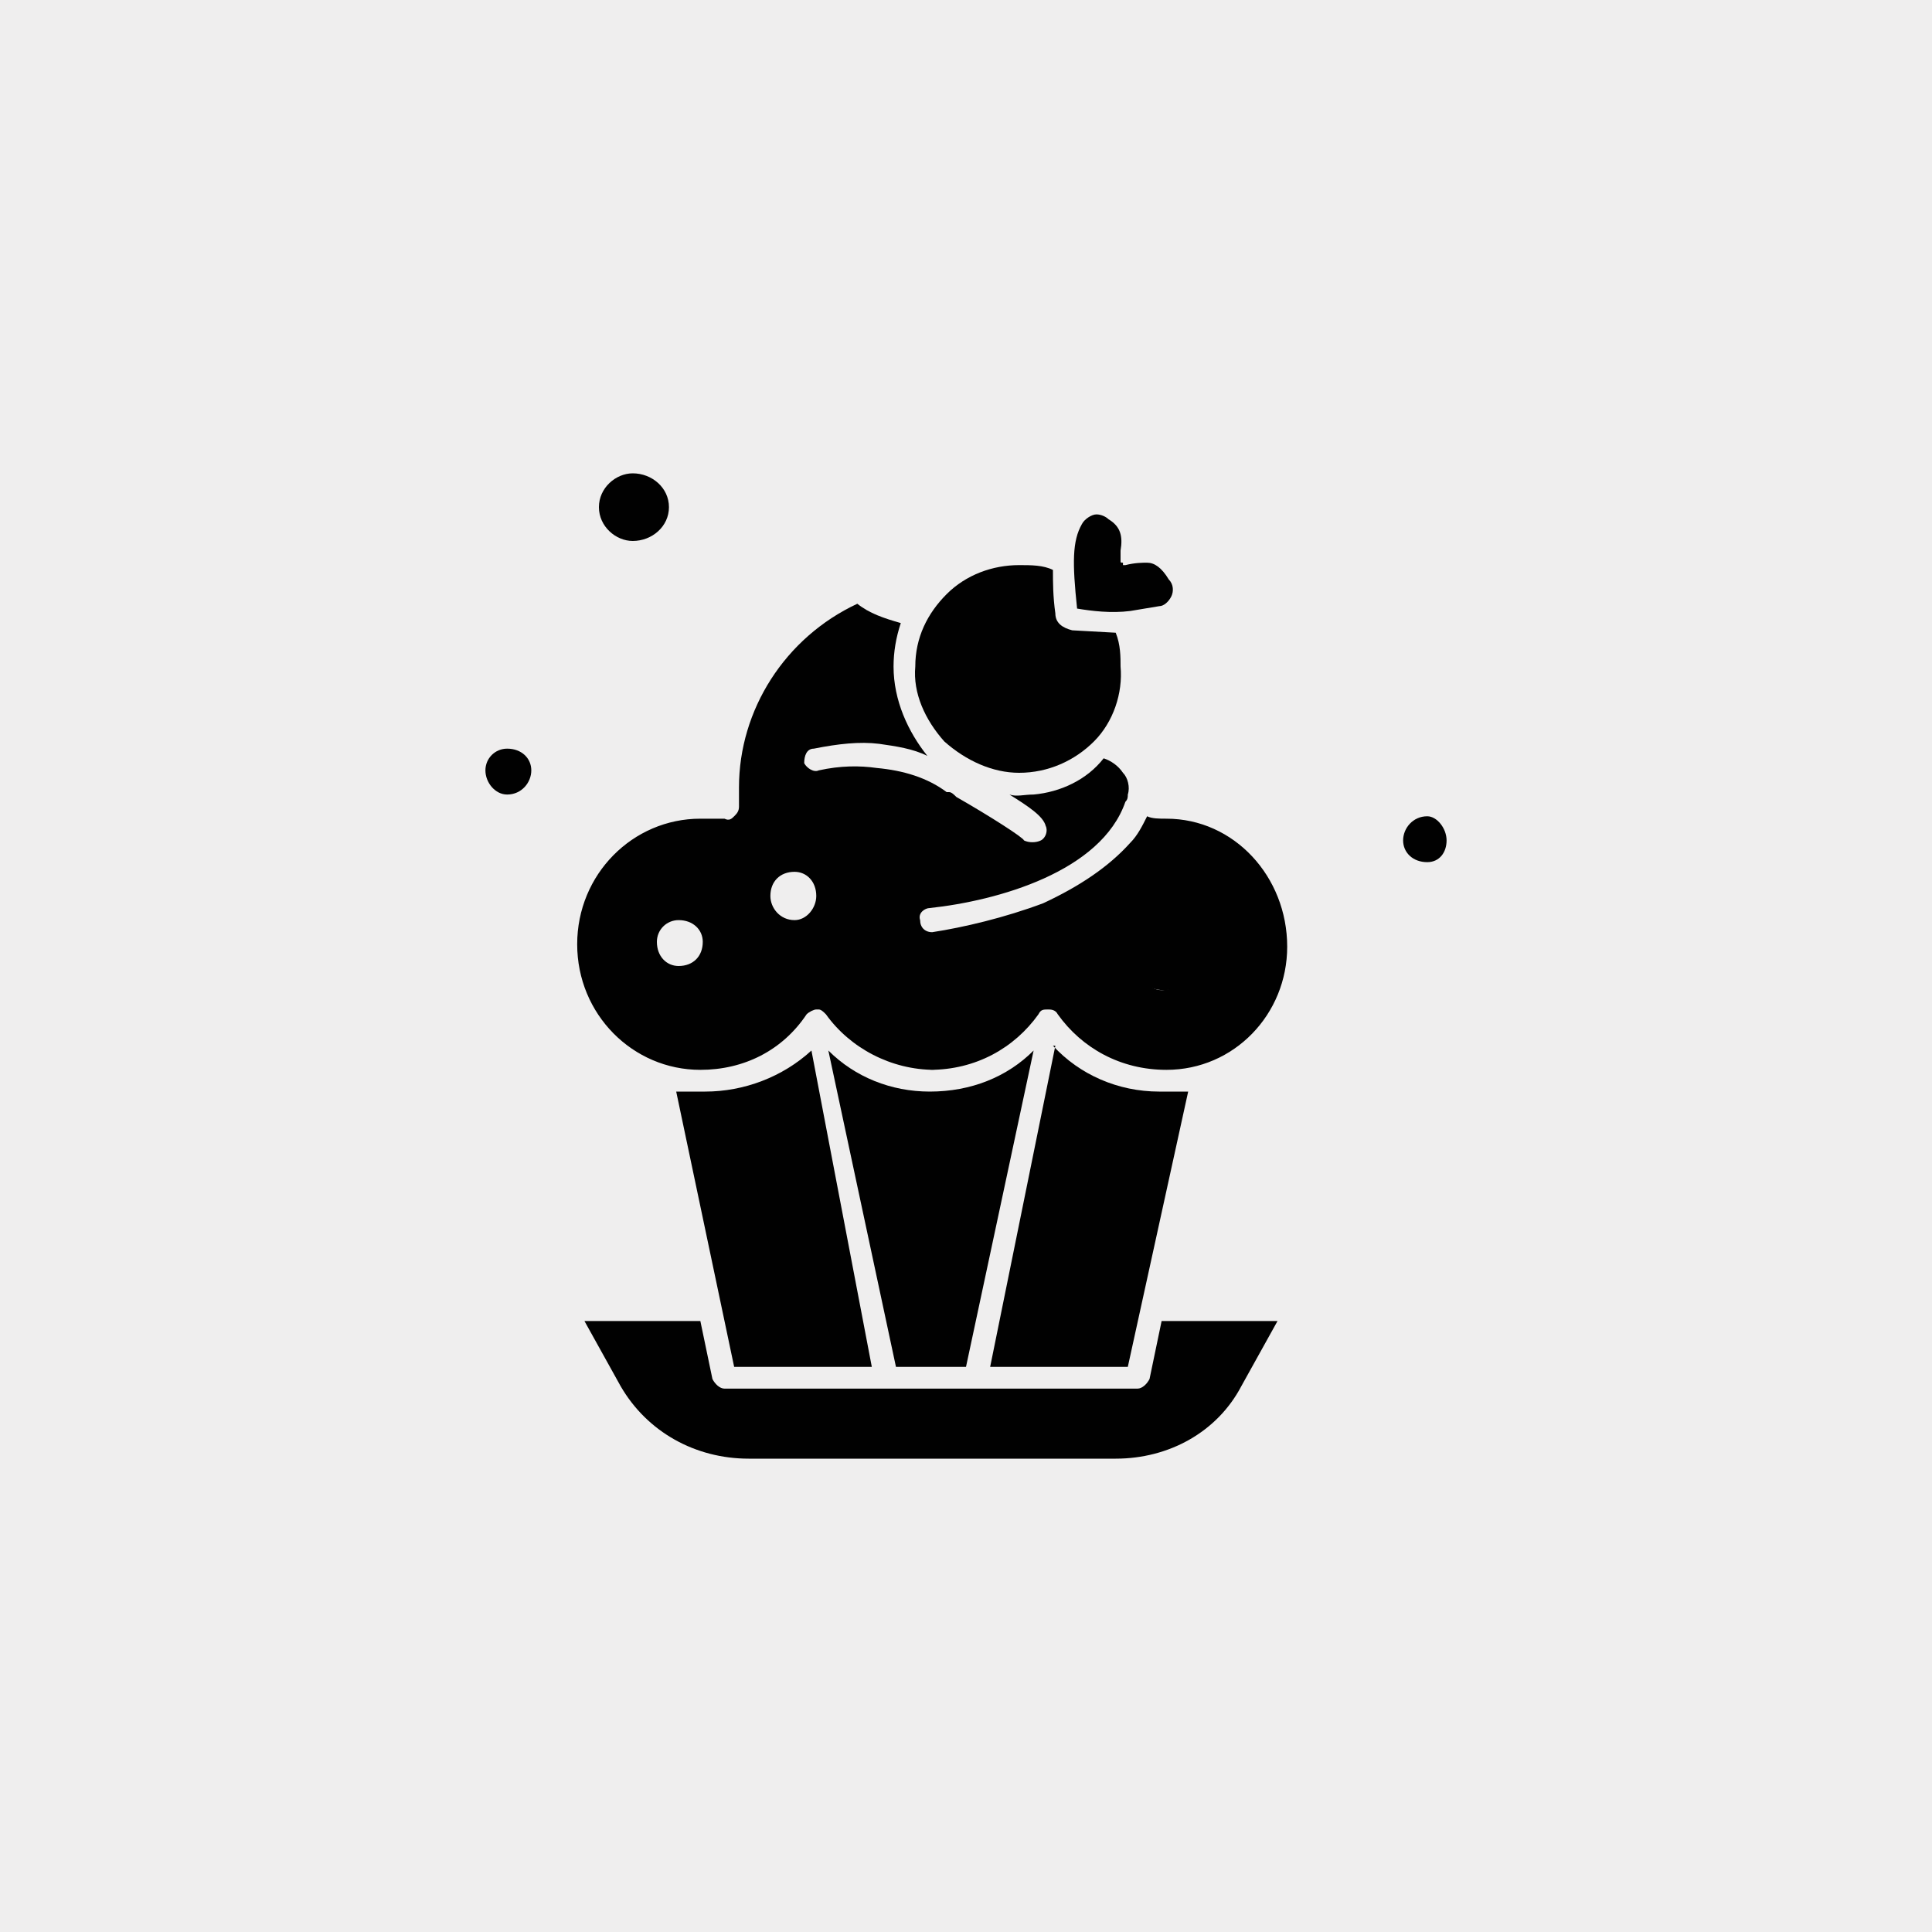
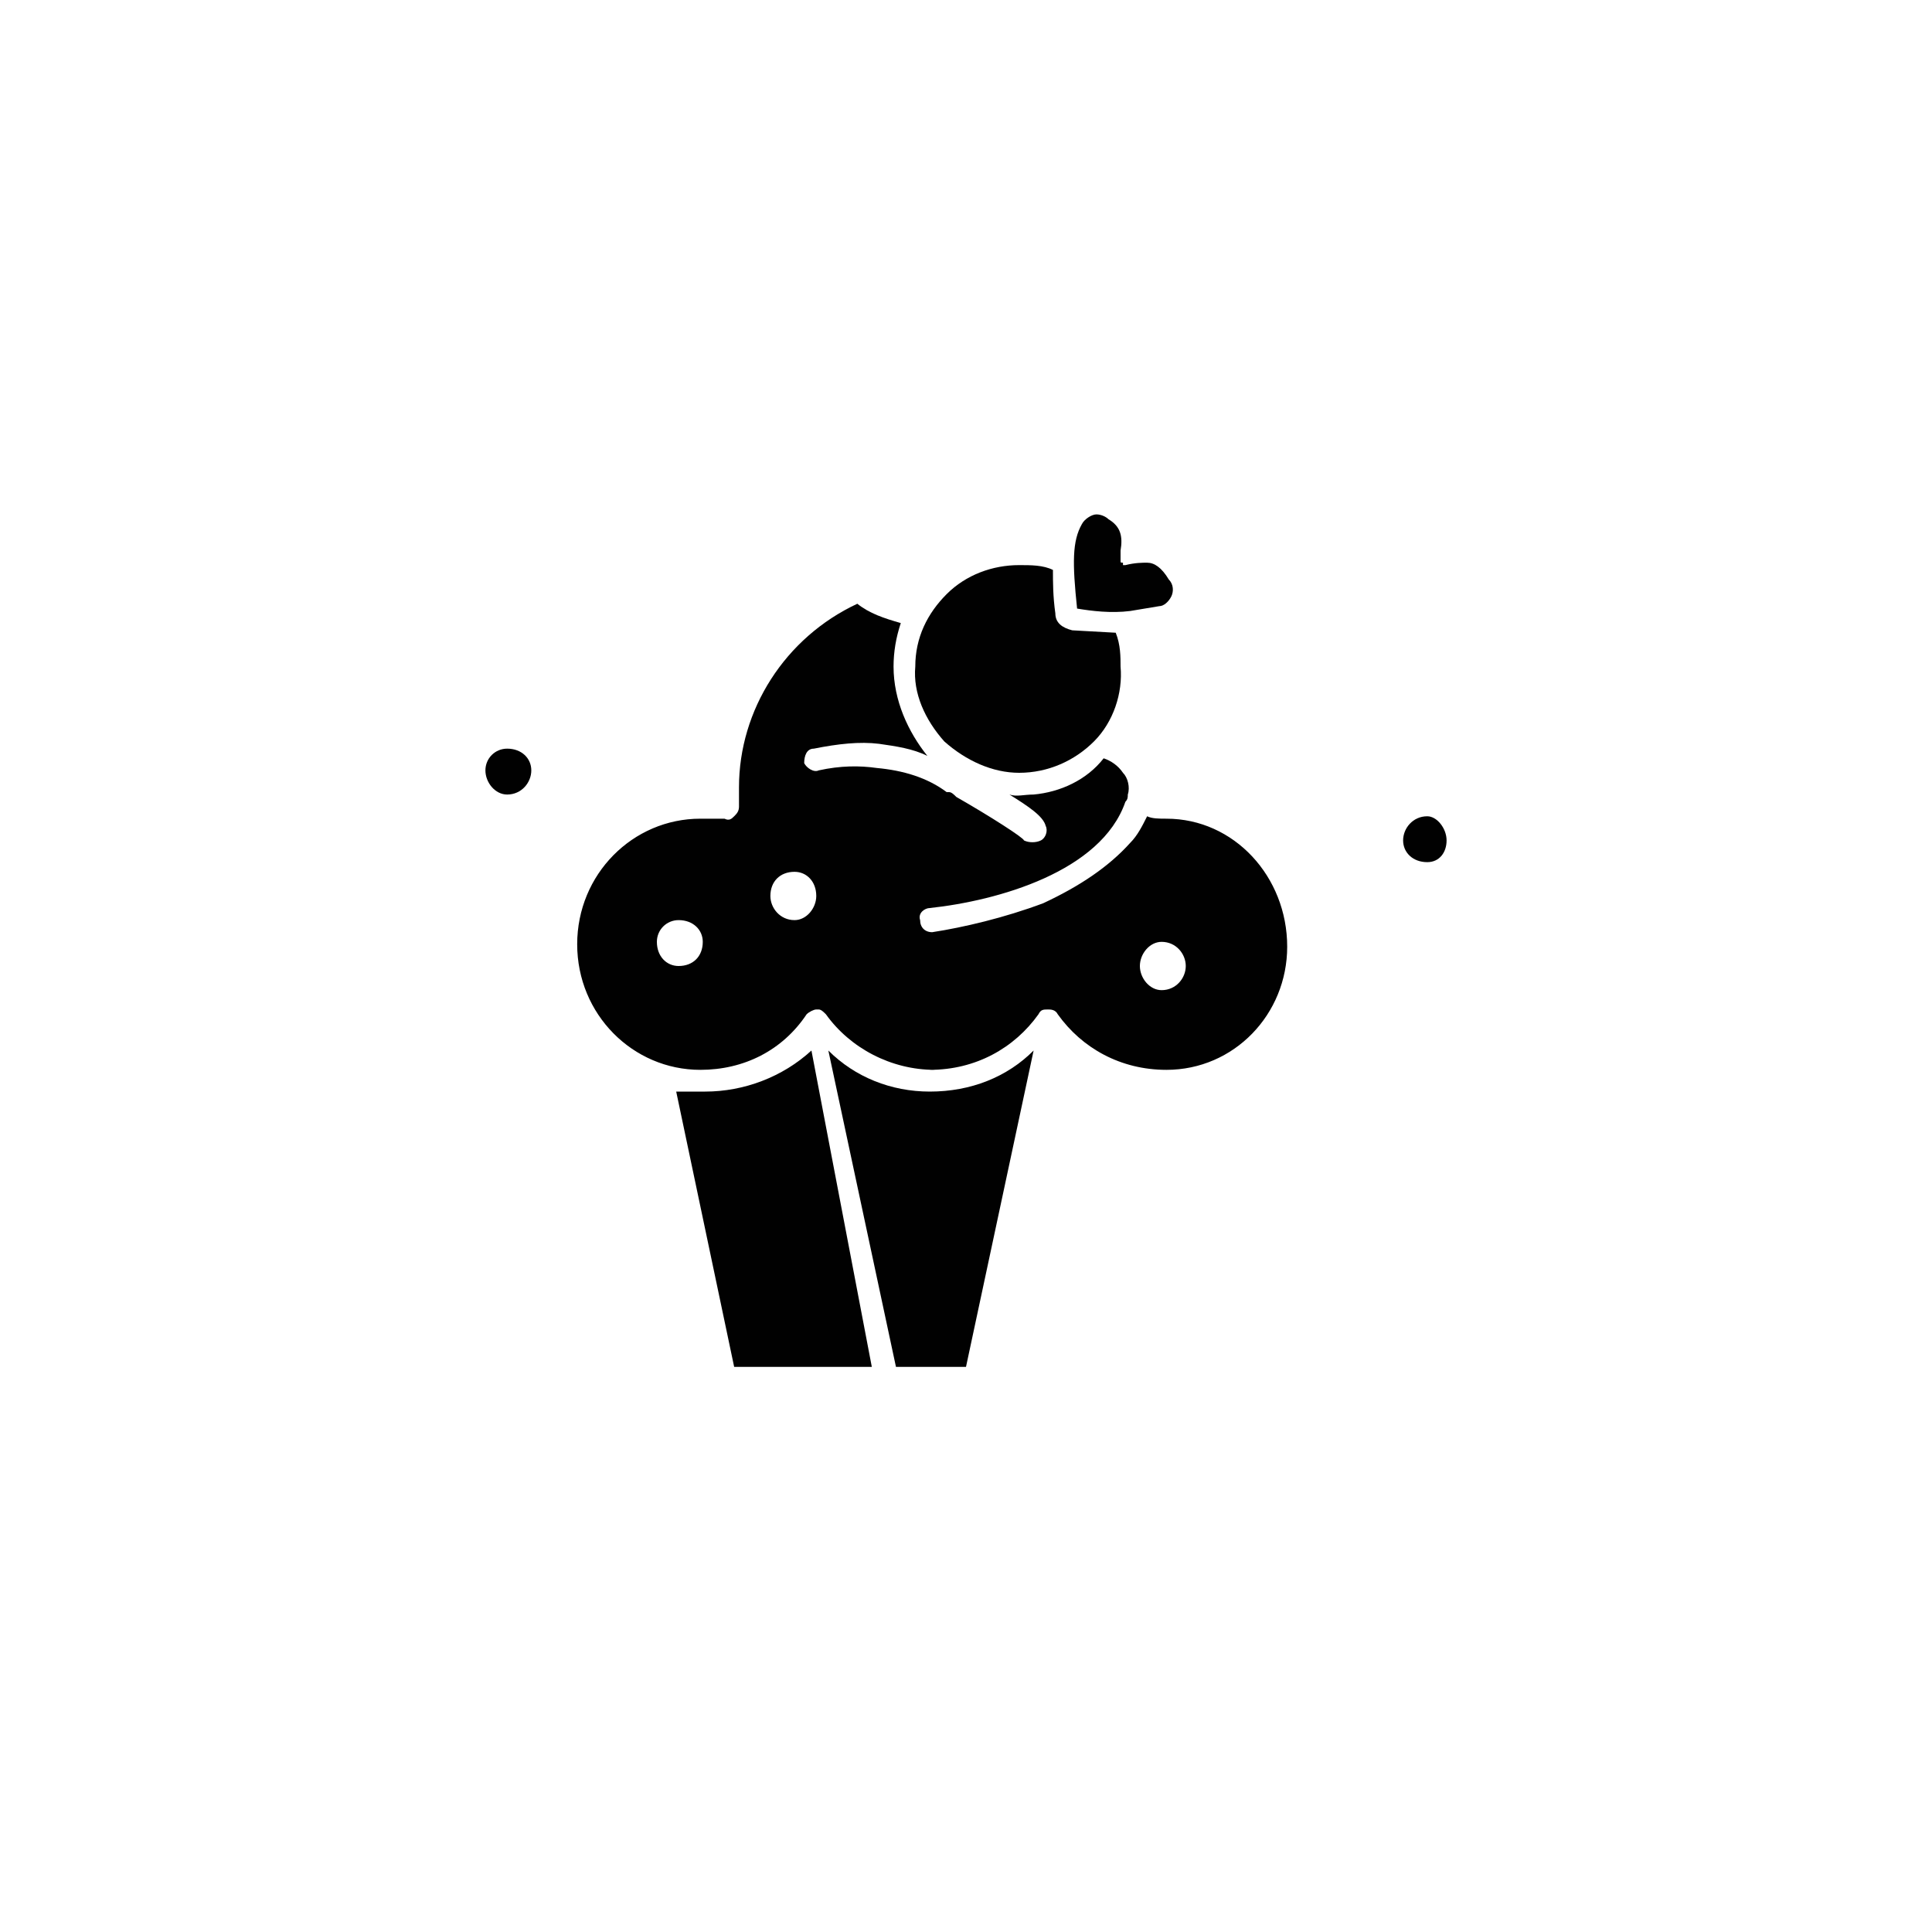
<svg xmlns="http://www.w3.org/2000/svg" width="800pt" height="800pt" viewBox="0 0 800 800" version="1.1">
  <defs />
-   <path fill-rule="evenodd" fill="#efeeee" d="M0,0 L800,0 L800,800 L0,800 L0,0 Z" />
  <path fill-rule="evenodd" fill="#010101" d="M361,566 L336,435 C324,446 308,452 292,452 C288,452 284,452 280,452 L304,566 Z" />
  <path fill-rule="evenodd" fill="#010101" d="M400,566 L428,435 C417,446 402,452 385,452 C369,452 354,446 343,435 L371,566 Z" />
-   <path fill-rule="evenodd" fill="#010101" d="M437,433 L410,566 L467,566 L492,452 C488,452 484,452 480,452 C463,452 447,445 436,433 Z" />
-   <path fill-rule="evenodd" fill="#010101" d="M496,397 C496,390 489,384 482,384 C474,384 468,390 468,397 C468,404 474,410 482,410 C489,410 496,404 496,397" />
  <path fill-rule="evenodd" fill="#010101" d="M422,234 C411,234 400,238 392,246 C384,254 379,264 379,276 C378,287 383,298 391,307 C400,315 411,320 422,320 C434,320 445,315 453,307 C461,299 465,287 464,276 C464,272 464,267 462,262 L444,261 C440,260 437,258 437,254 C436,247 436,241 436,236 C432,234 427,234 422,234 Z" />
  <path fill-rule="evenodd" fill="#010101" d="M468,253 L480,251 C482,251 484,249 485,247 C486,245 486,242 484,240 C481,235 478,233 475,233 C473,233 470,233 466,234 L465,234 C465,234 465,234 465,233 C464,233 464,233 464,232 C464,232 464,232 464,231 C464,231 464,231 464,231 C464,230 464,230 464,230 L464,229 C464,229 464,228 464,228 C465,222 464,218 459,215 C458,214 456,213 454,213 C452,213 449,215 448,217 C444,224 444,233 446,252 C452,253 460,254 468,253 Z" />
  <path fill-rule="evenodd" fill="#010101" d="M385,443 C404,443 420,434 430,420 C431,418 432,418 434,418 L434,418 C435,418 437,418 438,420 C448,434 464,443 483,443 C511,443 533,420 533,392 C533,363 511,339 483,339 C480,339 477,339 475,338 C473,342 471,346 468,349 C459,359 447,367 432,374 C416,380 399,384 386,386 L386,386 C383,386 381,384 381,381 C380,378 383,376 385,376 C413,373 456,361 466,332 C467,331 467,330 467,329 C468,326 467,322 465,320 C463,317 460,315 457,314 C450,323 439,328 428,329 L428,329 C424,329 421,330 418,329 C426,334 432,338 433,342 C434,344 433,347 431,348 C429,349 426,349 424,348 C424,347 410,338 396,330 C395,329 394,328 393,328 C392,328 392,328 392,328 C384,322 374,319 363,318 C356,317 348,317 339,319 C337,320 334,318 333,316 C333,313 334,310 337,310 C347,308 356,307 364,308 C371,309 378,310 384,313 C376,303 370,290 370,276 C370,270 371,264 373,258 C366,256 360,254 355,250 C325,264 306,294 306,326 L306,334 C306,336 305,337 304,338 C303,339 302,340 300,339 C297,339 293,339 290,339 C262,339 239,362 239,391 C239,420 262,443 290,443 C308,443 324,435 334,420 C335,419 337,418 338,418 L339,418 C340,418 341,419 342,420 C352,434 369,443 387,443 Z M481,390 C487,390 491,395 491,400 C491,405 487,410 481,410 C476,410 472,405 472,400 C472,395 476,390 481,390 M329,361 C334,361 338,365 338,371 C338,376 334,381 329,381 C323,381 319,376 319,371 C319,365 323,361 329,361 M281,400 C276,400 272,396 272,390 C272,385 276,381 281,381 C287,381 291,385 291,390 C291,396 287,400 281,400" />
-   <path fill-rule="evenodd" fill="#010101" d="M262,224 C270,224 277,218 277,210 C277,202 270,196 262,196 C255,196 248,202 248,210 C248,218 255,224 262,224" />
  <path fill-rule="evenodd" fill="#010101" d="M591,338 C585,338 581,343 581,348 C581,353 585,357 591,357 C596,357 599,353 599,348 C599,343 595,338 591,338" />
  <path fill-rule="evenodd" fill="#010101" d="M210,329 C216,329 220,324 220,319 C220,314 216,310 210,310 C205,310 201,314 201,319 C201,324 205,329 210,329" />
-   <path fill-rule="evenodd" fill="#010101" d="M529,547 L481,547 L476,571 C475,573 473,575 471,575 L300,575 C298,575 296,573 295,571 L290,547 L242,547 L257,574 C268,593 288,604 310,604 L462,604 C484,604 504,593 514,574 Z" />
</svg>